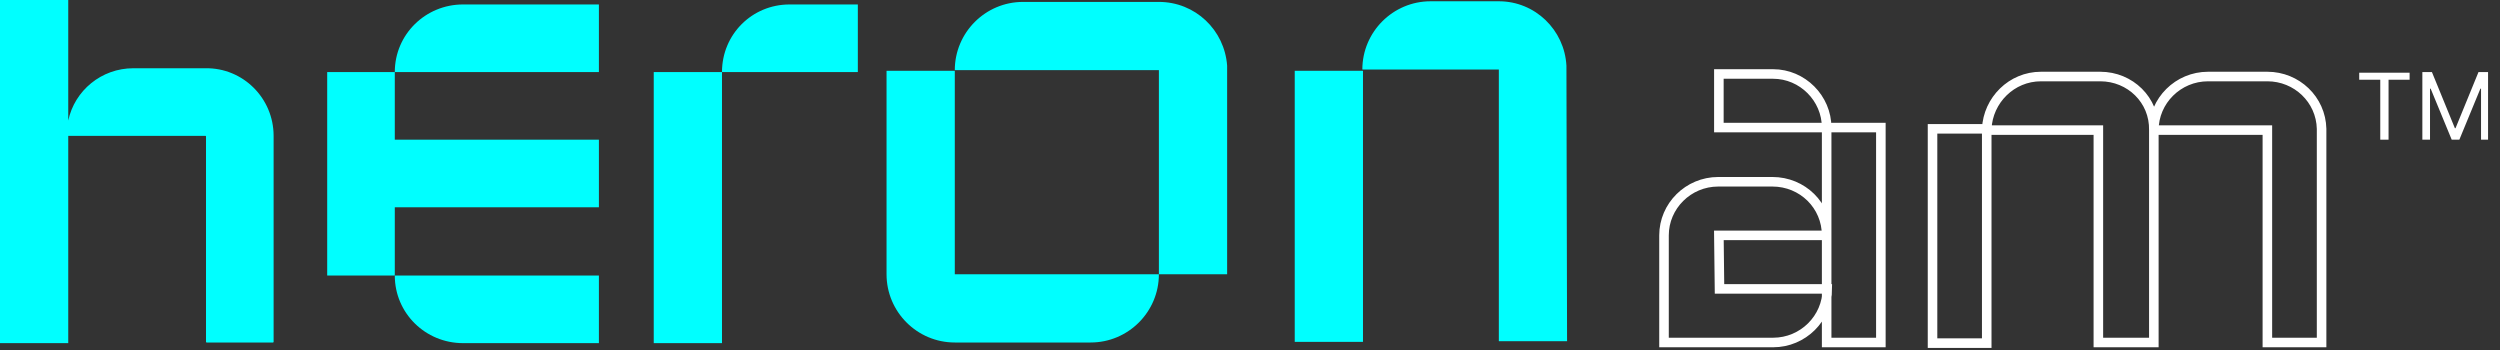
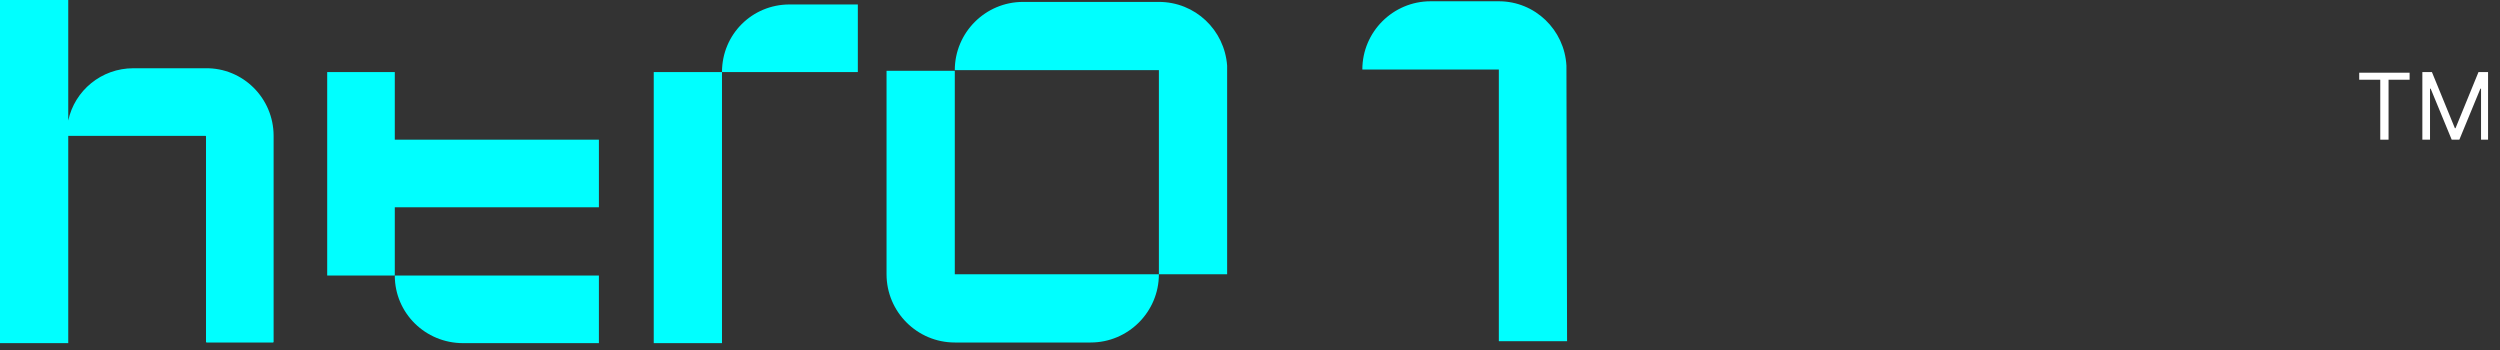
<svg xmlns="http://www.w3.org/2000/svg" width="157px" height="22px" viewBox="0 0 157 22" version="1.1">
  <rect x="0" y="0" width="157" height="22" fill="#333333" stroke="none" />
  <title>logo-heron-b</title>
  <g id="Page-1" stroke="none" stroke-width="1" fill="none" fill-rule="evenodd">
    <g id="00a_index" transform="translate(-891, -2259)">
      <g id="logo-heron-b" transform="translate(891, 2259)">
        <g id="Group" fill="#00FFFF" fill-rule="nonzero">
          <rect id="Rectangle" x="41.055" y="4.526" width="4.286" height="17.023" />
          <path d="M29.079,21.549 L37.611,21.549 L37.611,17.303 L24.793,17.303 C24.793,19.666 26.716,21.549 29.079,21.549 Z" id="Path" />
-           <path d="M24.793,4.526 L37.611,4.526 L37.611,0.28 L29.079,0.28 C26.716,0.28 24.793,2.163 24.793,4.526 Z" id="Path" />
          <path d="M12.897,4.286 L8.371,4.286 C6.369,4.286 4.686,5.688 4.286,7.57 L4.286,0 L0,0 L0,21.549 L4.286,21.549 L4.286,8.531 L12.897,8.531 C12.937,8.531 12.937,8.572 12.937,8.572 L12.937,21.469 C12.937,21.509 12.977,21.509 12.977,21.509 L17.143,21.509 C17.183,21.509 17.183,21.469 17.183,21.469 L17.183,8.531 C17.183,6.168 15.261,4.246 12.897,4.286 L12.897,4.286 Z" id="Path" />
          <polygon id="Path" points="20.548 17.303 24.793 17.303 24.793 13.017 37.611 13.017 37.611 8.772 24.793 8.772 24.793 4.526 20.548 4.526" />
-           <rect id="Rectangle" x="81.309" y="4.446" width="4.286" height="17.023" />
          <path d="M72.778,0.12 L64.246,0.12 C61.883,0.12 59.961,2.043 59.961,4.406 L72.778,4.406 L72.778,17.223 L77.064,17.223 L77.064,4.126 L77.064,4.126 C76.903,1.883 75.061,0.12 72.778,0.12 L72.778,0.12 Z" id="Path" />
          <path d="M45.341,4.526 L53.872,4.526 L53.872,0.28 L49.587,0.28 C47.223,0.28 45.341,2.163 45.341,4.526 L45.341,4.526 Z" id="Path" />
          <path d="M59.961,4.446 L55.675,4.446 L55.675,17.223 C55.675,19.586 57.597,21.509 59.961,21.509 L68.492,21.509 C70.855,21.509 72.778,19.586 72.778,17.223 L59.961,17.223 L59.961,4.446 Z" id="Path" />
          <path d="M98.372,4.126 C98.252,1.883 96.41,0.08 94.127,0.08 L89.841,0.08 C87.478,0.08 85.555,2.003 85.555,4.366 L94.127,4.366 L94.127,21.429 L98.412,21.429 L98.372,4.126 L98.372,4.126 L98.372,4.126 Z" id="Path" />
        </g>
        <g id="Group" transform="translate(104.5, 4.526)">
-           <path d="M3.445,10.254 L10.214,10.254 C10.214,8.371 8.692,6.889 6.809,6.889 L3.405,6.889 C1.522,6.889 0,8.411 0,10.254 L0,16.983 L6.849,16.983 C8.732,16.983 10.254,15.461 10.254,13.618 L3.485,13.618 L3.445,10.254 L3.445,10.254 Z M10.214,10.254 L10.214,16.983 L13.618,16.983 L13.618,3.485 L10.214,3.485 C10.214,3.485 10.214,10.254 10.214,10.254 Z M6.849,0.12 L3.445,0.12 L3.445,3.485 L10.214,3.485 C10.214,1.642 8.692,0.12 6.849,0.12 L6.849,0.12 Z M27.397,0.28 L23.672,0.28 C21.829,0.28 20.347,1.762 20.267,3.565 L16.863,3.565 L16.863,17.023 L20.267,17.023 L20.267,3.645 L27.277,3.645 L27.277,16.983 L30.761,16.983 L30.761,3.645 L30.761,3.645 C30.801,1.762 29.279,0.28 27.397,0.28 Z M41.296,3.565 C41.255,1.722 39.733,0.28 37.891,0.28 L34.166,0.28 C32.283,0.28 30.761,1.802 30.761,3.645 L37.891,3.645 L37.891,16.983 L41.296,16.983 L41.296,3.565 L41.296,3.565 L41.296,3.565 Z" id="Shape" stroke="#FFFFFF" stroke-width="0.6" />
          <g transform="translate(43.659, 0)" fill="#FFFFFF" fill-rule="nonzero" id="Path">
            <polygon points="0 0.481 0 0.04 3.164 0.04 3.164 0.481 1.842 0.481 1.842 4.246 1.322 4.246 1.322 0.481" />
            <polygon points="3.965 -1.42299798e-15 4.566 -1.42299798e-15 6.008 3.525 6.048 3.525 7.49 -1.42299798e-15 8.091 -1.42299798e-15 8.091 4.246 7.65 4.246 7.65 1.041 7.61 1.041 6.288 4.246 5.808 4.246 4.486 1.041 4.446 1.041 4.446 4.246 3.965 4.246" />
          </g>
        </g>
      </g>
    </g>
  </g>
</svg>